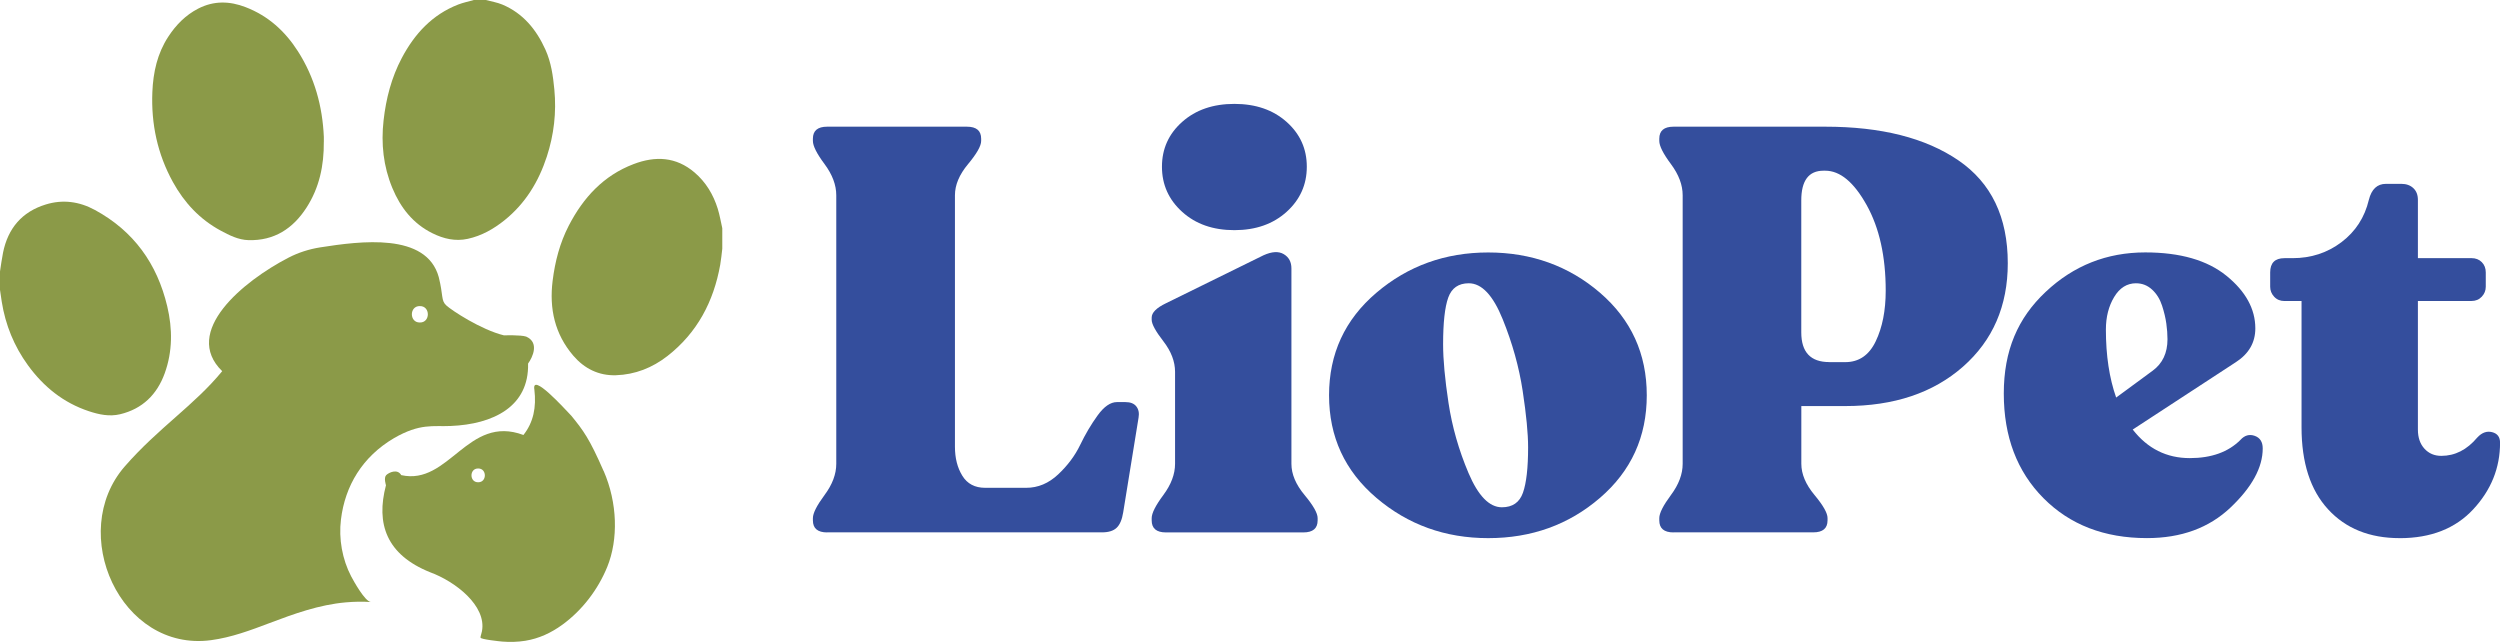
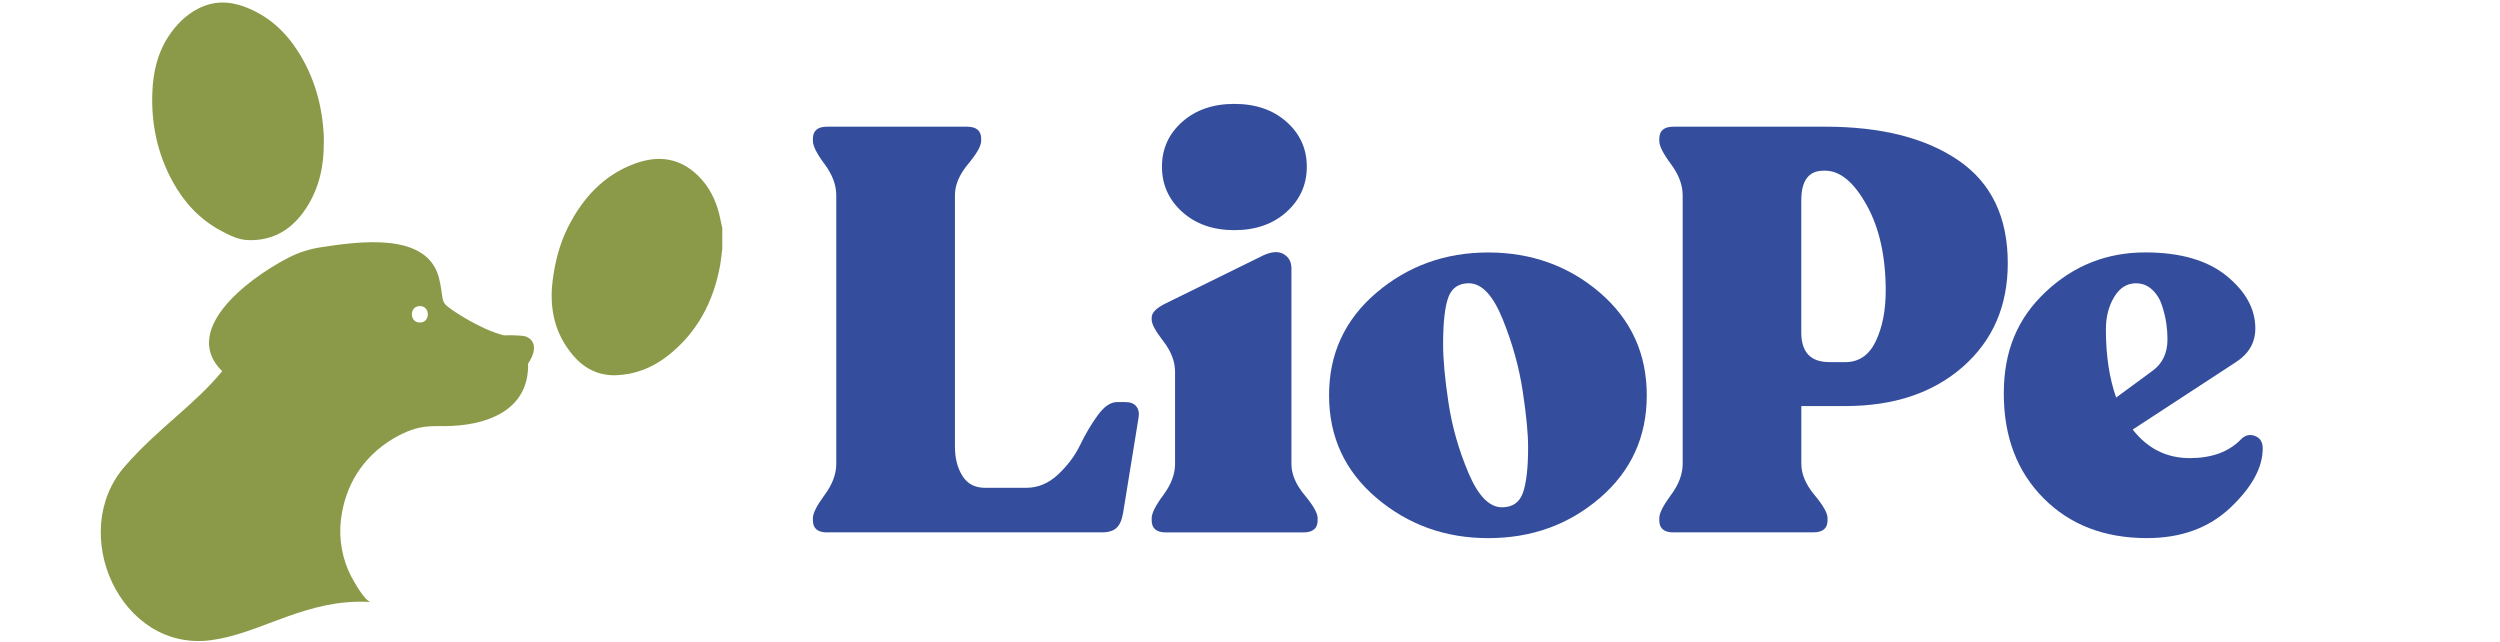
<svg xmlns="http://www.w3.org/2000/svg" width="331" height="85" viewBox="0 0 331 85" fill="none">
  <g clip-path="url(#clip0_61_3021)">
-     <path d="M64.32 0C65.052 0.196 65.816 0.314 66.51 0.604C69.263 1.766 71.014 3.913 72.217 6.577C72.973 8.257 73.224 10.046 73.396 11.855C73.686 14.881 73.341 17.844 72.401 20.728C71.316 24.052 69.557 26.94 66.811 29.15C65.366 30.311 63.771 31.222 61.93 31.622C60.285 31.983 58.734 31.614 57.265 30.888C54.688 29.617 53.031 27.501 51.949 24.896C50.755 22.019 50.437 19.029 50.786 15.94C51.111 13.04 51.832 10.262 53.199 7.676C54.891 4.478 57.23 1.935 60.677 0.596C61.335 0.345 62.04 0.196 62.725 0C63.254 0 63.787 0 64.316 0H64.32Z" fill="#8B9A48" />
    <path d="M95.63 32.937C95.54 33.647 95.481 34.365 95.355 35.067C94.482 39.934 92.312 44.062 88.367 47.139C86.369 48.696 84.086 49.599 81.551 49.681C79.279 49.756 77.376 48.806 75.911 47.099C73.451 44.234 72.706 40.864 73.169 37.167C73.486 34.62 74.121 32.171 75.303 29.88C77.223 26.167 79.898 23.244 83.89 21.725C86.777 20.626 89.515 20.748 91.963 22.839C93.463 24.123 94.443 25.759 95.026 27.627C95.289 28.471 95.434 29.35 95.63 30.213V32.933V32.937Z" fill="#8B9A48" />
-     <path d="M0 35.939C0.133 35.107 0.235 34.271 0.403 33.447C1.054 30.229 2.91 28.039 6.056 27.074C8.3 26.383 10.478 26.666 12.566 27.8C17.709 30.594 20.808 34.926 22.144 40.561C22.849 43.536 22.857 46.534 21.807 49.426C20.796 52.221 18.869 54.136 15.9 54.846C14.482 55.183 13.115 54.889 11.771 54.446C8.391 53.327 5.766 51.204 3.694 48.351C1.865 45.832 0.721 43.022 0.231 39.949C0.141 39.427 0.074 38.901 0 38.38C0 37.567 0 36.755 0 35.939Z" fill="#8B9A48" />
    <path d="M42.873 18.782C42.901 21.89 42.29 24.841 40.586 27.482C38.792 30.268 36.3 31.893 32.892 31.794C31.549 31.755 30.366 31.151 29.214 30.531C26.456 29.044 24.4 26.834 22.9 24.115C20.851 20.402 19.997 16.404 20.173 12.173C20.283 9.56 20.828 7.072 22.289 4.846C23.307 3.292 24.572 2.001 26.237 1.142C28.302 0.078 30.401 0.126 32.528 0.95C35.509 2.099 37.75 4.136 39.45 6.797C41.655 10.246 42.697 14.061 42.877 18.13C42.885 18.35 42.877 18.566 42.877 18.785L42.873 18.782Z" fill="#8B9A48" />
-     <path d="M79.914 62.357C78.053 58.091 77.243 57.004 75.648 55.05C74.712 54.073 70.34 49.23 70.752 51.593C71.026 53.924 70.634 55.913 69.302 57.593C61.915 54.822 59.47 64.331 53.121 62.906C52.631 62.027 51.495 62.549 51.135 62.906C50.778 63.267 51.103 64.245 51.103 64.245C49.752 69.35 51.162 73.447 56.956 75.77C60.258 76.979 64.453 80.189 63.81 83.583L63.697 84.027C63.697 84.027 63.697 84.031 63.697 84.035C63.654 84.168 63.611 84.278 63.619 84.419C63.63 84.655 66.224 84.922 66.505 84.945C67.52 85.028 68.543 85 69.545 84.839C71.355 84.549 72.981 83.787 74.457 82.712C77.082 80.805 79.189 78.042 80.407 75.036C81.873 71.418 81.767 66.583 79.922 62.349L79.914 62.357ZM63.309 63.852C62.13 63.868 62.13 62.012 63.309 62.027C64.488 62.012 64.488 63.868 63.309 63.852Z" fill="#8B9A48" />
    <path d="M69.675 44.568C68.938 44.321 66.729 44.403 66.729 44.403C63.701 43.666 59.768 41.079 59.075 40.424C58.377 39.769 58.706 39.153 58.092 36.692C56.466 30.755 47.723 31.92 42.395 32.752C40.926 32.984 39.501 33.439 38.177 34.126C32.199 37.226 24.055 43.917 29.418 49.144C25.716 53.661 20.965 56.655 16.523 61.749C8.868 70.527 15.943 86.366 27.949 84.757C30.64 84.396 33.167 83.45 35.685 82.496C38.964 81.256 42.247 80.067 45.792 79.753C46.912 79.655 48.017 79.635 49.109 79.71C48.326 79.659 46.802 76.892 46.497 76.316C45.31 74.047 44.832 71.336 45.141 68.793C45.682 64.311 47.989 60.473 52.153 58.017C55.632 56.007 57.339 56.506 59.666 56.4C65.279 56.172 70.058 53.853 69.917 48.135C70.521 47.299 71.441 45.357 69.671 44.568H69.675ZM55.589 42.7C54.178 42.72 54.178 40.502 55.589 40.526C56.999 40.506 56.999 42.724 55.589 42.7Z" fill="#8B9A48" />
    <path d="M109.516 70.492C108.259 70.492 107.628 69.962 107.628 68.903V68.6C107.628 67.945 108.145 66.925 109.175 65.536C110.205 64.15 110.722 62.773 110.722 61.411V25.853C110.722 24.491 110.205 23.118 109.175 21.729C108.141 20.344 107.628 19.319 107.628 18.664V18.362C107.628 17.302 108.259 16.773 109.516 16.773H128.017C129.274 16.773 129.905 17.302 129.905 18.362V18.664C129.905 19.319 129.325 20.34 128.17 21.729C127.01 23.118 126.434 24.491 126.434 25.853V59.139C126.434 60.654 126.759 61.937 127.417 62.997C128.072 64.056 129.078 64.586 130.438 64.586H135.875C137.434 64.586 138.844 63.993 140.105 62.808C141.363 61.623 142.334 60.324 143.012 58.911C143.693 57.499 144.457 56.2 145.315 55.015C146.169 53.83 147.027 53.237 147.881 53.237H149.013C149.667 53.237 150.145 53.425 150.446 53.806C150.748 54.187 150.85 54.677 150.748 55.282L148.711 67.839C148.558 68.797 148.268 69.48 147.841 69.88C147.415 70.284 146.772 70.484 145.914 70.484H109.516V70.492Z" fill="#344E9D" />
    <path d="M154.371 70.492C153.114 70.492 152.483 69.962 152.483 68.903V68.6C152.483 67.945 153 66.925 154.031 65.536C155.061 64.15 155.578 62.773 155.578 61.411V49.23C155.578 47.868 155.061 46.519 154.031 45.184C152.996 43.85 152.483 42.904 152.483 42.347V42.045C152.483 41.389 153.114 40.758 154.371 40.153L167.286 33.8C168.395 33.298 169.288 33.247 169.966 33.647C170.647 34.051 170.984 34.683 170.984 35.538V61.411C170.984 62.773 171.564 64.146 172.719 65.536C173.879 66.925 174.455 67.945 174.455 68.6V68.903C174.455 69.962 173.824 70.492 172.567 70.492H154.367H154.371ZM170.342 28.051C168.555 29.664 166.252 30.472 163.432 30.472C160.611 30.472 158.308 29.668 156.522 28.051C154.736 26.438 153.843 24.444 153.843 22.074C153.843 19.704 154.736 17.722 156.522 16.137C158.308 14.547 160.611 13.755 163.432 13.755C166.252 13.755 168.555 14.547 170.342 16.137C172.128 17.726 173.021 19.704 173.021 22.074C173.021 24.444 172.128 26.438 170.342 28.051Z" fill="#344E9D" />
    <path d="M197.037 71.249C191.345 71.249 186.414 69.472 182.234 65.916C178.055 62.361 175.967 57.836 175.967 52.338C175.967 46.84 178.055 42.316 182.234 38.76C186.414 35.205 191.345 33.427 197.037 33.427C202.729 33.427 207.711 35.205 211.84 38.76C215.969 42.316 218.033 46.844 218.033 52.338C218.033 57.832 215.969 62.361 211.84 65.916C207.711 69.472 202.78 71.249 197.037 71.249ZM198.847 67.164C200.257 67.164 201.189 66.521 201.64 65.233C202.094 63.946 202.321 61.941 202.321 59.218C202.321 57.401 202.082 54.916 201.604 51.765C201.127 48.614 200.245 45.447 198.96 42.273C197.676 39.094 196.179 37.505 194.467 37.505C193.108 37.505 192.203 38.136 191.749 39.396C191.295 40.656 191.067 42.724 191.067 45.6C191.067 47.617 191.306 50.203 191.784 53.355C192.262 56.506 193.143 59.594 194.428 62.624C195.713 65.649 197.186 67.164 198.847 67.164Z" fill="#344E9D" />
    <path d="M221.578 70.492C220.321 70.492 219.69 69.962 219.69 68.903V68.6C219.69 67.945 220.207 66.925 221.237 65.536C222.268 64.15 222.785 62.773 222.785 61.411V25.853C222.785 24.491 222.268 23.118 221.237 21.729C220.203 20.344 219.69 19.319 219.69 18.664V18.362C219.69 17.302 220.321 16.773 221.578 16.773H241.665C249.065 16.773 254.944 18.26 259.296 21.234C263.652 24.213 265.83 28.749 265.83 34.852C265.83 40.503 263.852 45.066 259.904 48.544C255.951 52.024 250.753 53.763 244.309 53.763H238.496V61.403C238.496 62.765 239.076 64.139 240.232 65.528C241.391 66.917 241.967 67.937 241.967 68.593V68.895C241.967 69.954 241.336 70.484 240.079 70.484H221.578V70.492ZM242.194 47.947H244.309C246.123 47.947 247.467 47.029 248.348 45.184C249.229 43.344 249.668 41.111 249.668 38.489C249.668 33.949 248.826 30.166 247.138 27.14C245.449 24.115 243.628 22.6 241.661 22.6H241.434C239.472 22.6 238.489 23.911 238.489 26.532V44.007C238.489 46.628 239.722 47.939 242.19 47.939L242.194 47.947Z" fill="#344E9D" />
    <path d="M296.639 58.236C297.191 57.632 297.822 57.455 298.527 57.707C299.232 57.958 299.584 58.515 299.584 59.37C299.584 61.894 298.163 64.503 295.319 67.199C292.475 69.899 288.785 71.245 284.257 71.245C278.616 71.245 274.049 69.479 270.55 65.951C267.052 62.424 265.302 57.809 265.302 52.107C265.302 46.405 267.15 42.119 270.852 38.639C274.554 35.158 278.945 33.419 284.029 33.419C288.66 33.419 292.248 34.455 294.79 36.519C297.332 38.587 298.605 40.907 298.605 43.481C298.605 45.349 297.747 46.836 296.039 47.943L282.372 56.871C284.335 59.394 286.854 60.654 289.925 60.654C292.796 60.654 295.033 59.849 296.647 58.232L296.639 58.236ZM282.823 37.504C281.616 37.504 280.645 38.109 279.916 39.321C279.188 40.53 278.82 41.97 278.82 43.634C278.82 47.064 279.274 50.066 280.179 52.636L285.013 49.081C286.321 48.123 286.975 46.734 286.975 44.921C286.975 44.266 286.924 43.571 286.822 42.841C286.721 42.111 286.533 41.315 286.254 40.459C285.976 39.604 285.538 38.898 284.934 38.34C284.331 37.787 283.626 37.508 282.819 37.508L282.823 37.504Z" fill="#344E9D" />
-     <path d="M317.709 71.249C313.733 71.249 310.572 69.978 308.233 67.427C305.891 64.88 304.724 61.262 304.724 56.573V39.855H302.46C301.903 39.855 301.453 39.667 301.1 39.286C300.748 38.909 300.572 38.466 300.572 37.964V36.072C300.572 34.812 301.202 34.181 302.46 34.181H303.517C305.985 34.181 308.147 33.474 310.012 32.062C311.873 30.649 313.083 28.785 313.635 26.462C313.988 25.049 314.744 24.342 315.899 24.342H317.94C318.594 24.342 319.123 24.531 319.527 24.911C319.93 25.288 320.13 25.806 320.13 26.462V34.177H327.228C327.78 34.177 328.235 34.353 328.587 34.706C328.94 35.06 329.116 35.515 329.116 36.068V37.96C329.116 38.466 328.94 38.905 328.587 39.282C328.235 39.659 327.78 39.851 327.228 39.851H320.13V56.875C320.13 57.934 320.42 58.778 321 59.41C321.579 60.042 322.32 60.356 323.228 60.356C325.042 60.356 326.628 59.551 327.988 57.934C328.591 57.279 329.245 57.039 329.95 57.216C330.655 57.393 331.008 57.86 331.008 58.617C331.008 61.945 329.825 64.884 327.459 67.431C325.093 69.978 321.846 71.253 317.717 71.253L317.709 71.249Z" fill="#344E9D" />
  </g>
  <defs>
    <clipPath id="clip0_61_3021">
      <rect width="331" height="85" fill="white" />
    </clipPath>
  </defs>
</svg>